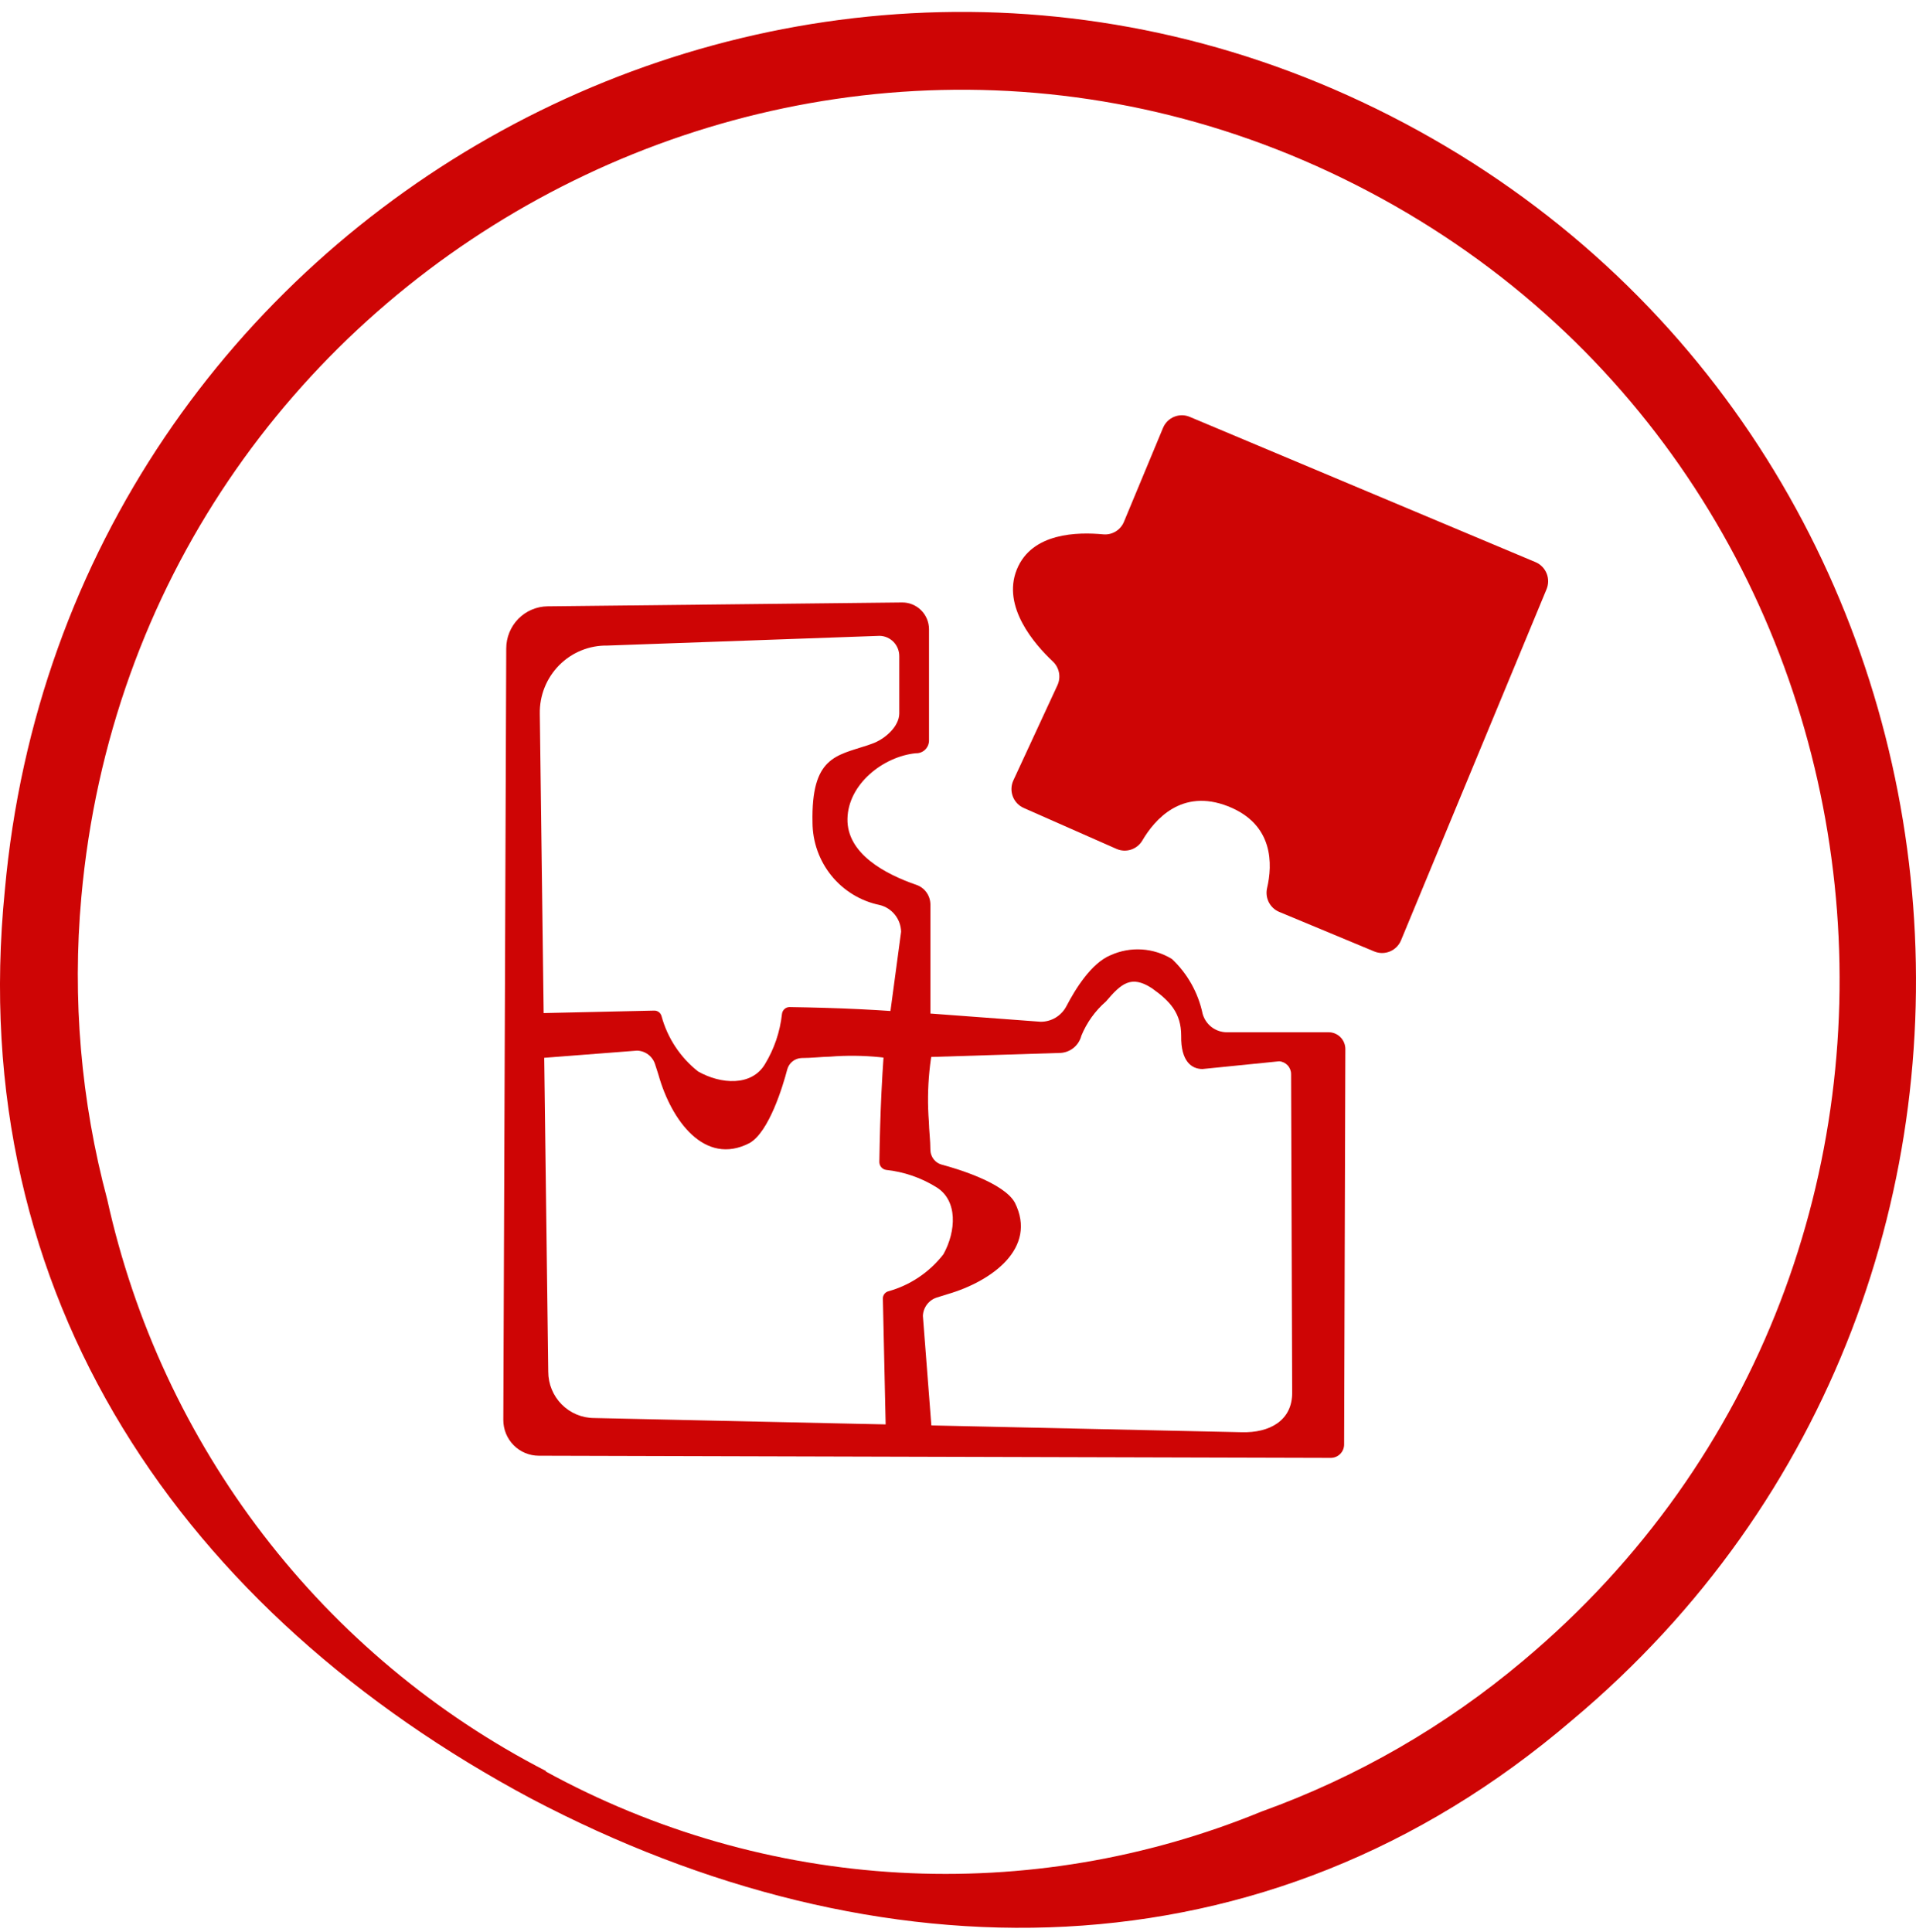
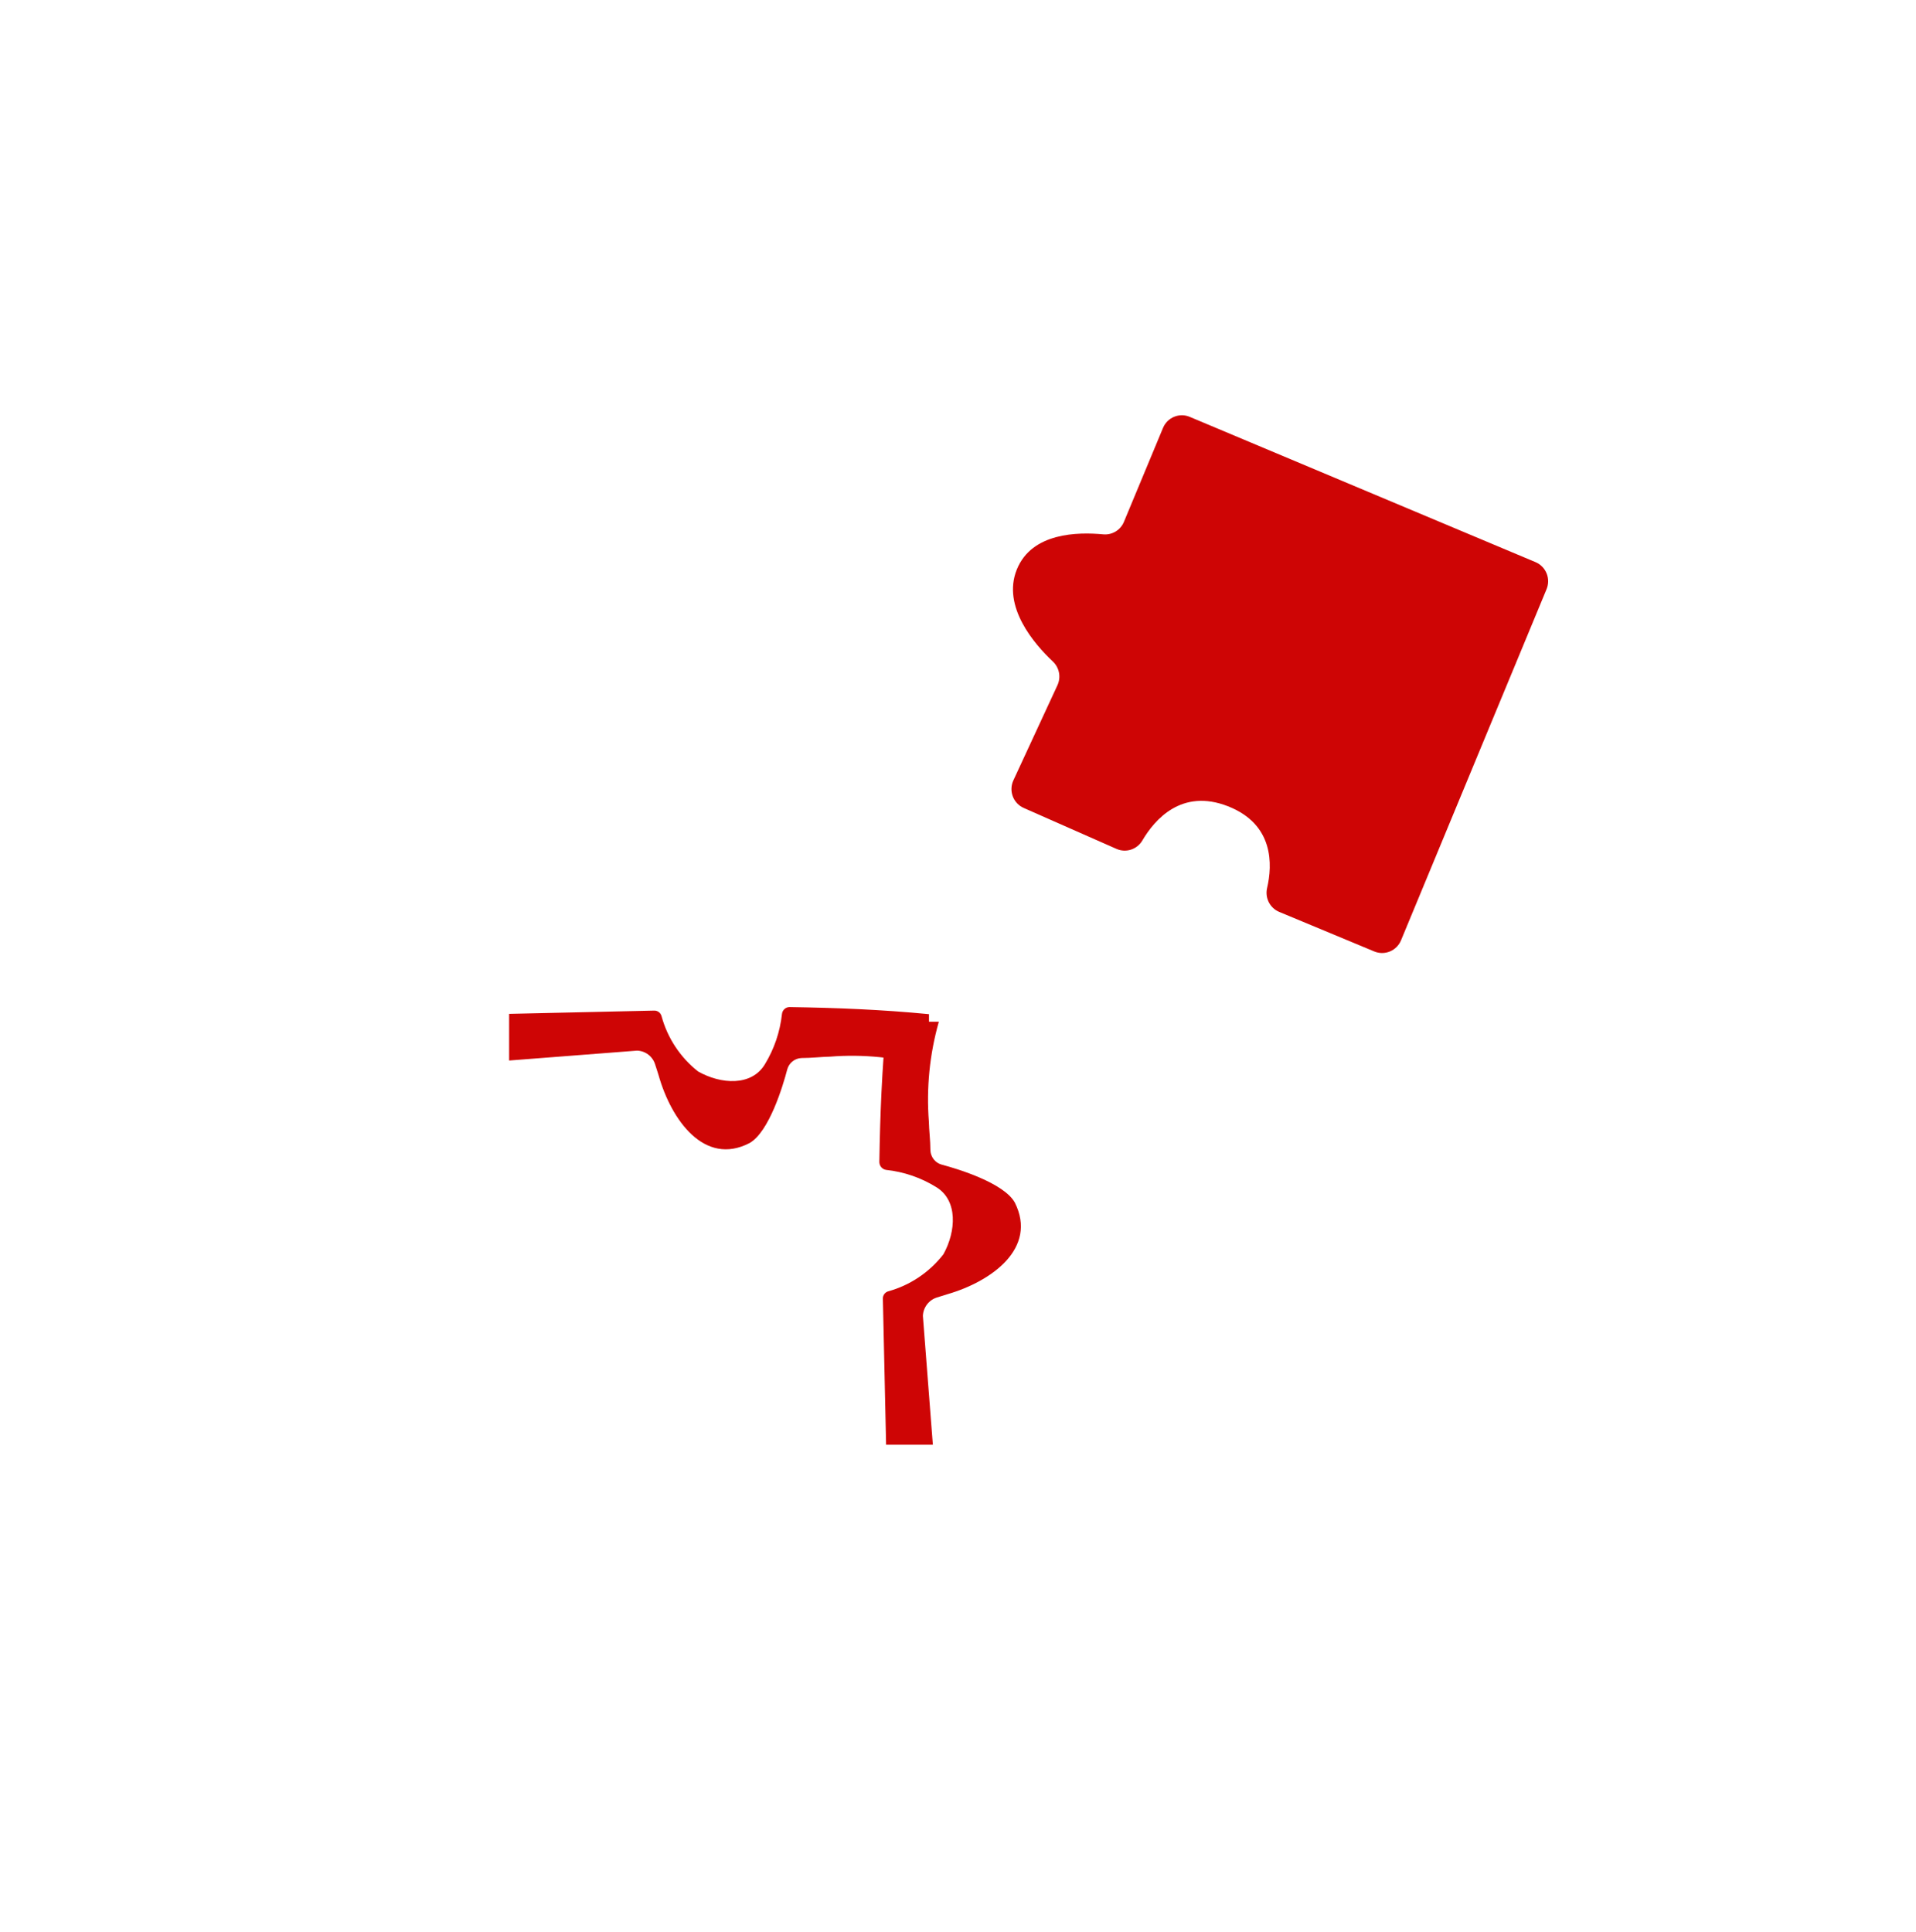
<svg xmlns="http://www.w3.org/2000/svg" width="120" height="121" viewBox="0 0 120 121" fill="none">
-   <path d="M33.272 112.657C11.536 101.046 -2.25 81.287 0.303 55.761C4.144 12.972 50.227 -12.302 87.967 7.718C125.708 27.738 131.238 80.29 98.471 107.732C79.183 124.259 54.951 124.066 33.272 112.657ZM34.165 110.945C40.99 114.686 48.554 116.853 56.312 117.288C64.069 117.723 71.825 116.416 79.02 113.46C84.989 111.31 90.534 108.113 95.398 104.016C125.545 78.742 120.485 30.351 85.74 12.005C50.995 -6.342 8.627 16.843 5.094 56.196C4.519 62.555 5.069 68.967 6.717 75.133C8.401 82.773 11.739 89.944 16.492 96.133C21.245 102.322 27.297 107.377 34.213 110.935L34.165 110.945Z" fill="#CE0505" />
-   <path d="M33.808 44.701L34.337 85.913C34.337 86.683 34.64 87.421 35.18 87.965C35.72 88.51 36.453 88.816 37.217 88.816L77.77 89.706C79.508 89.754 80.938 88.98 80.929 87.229L80.861 67.276C80.862 67.071 80.784 66.874 80.645 66.725C80.506 66.576 80.316 66.485 80.113 66.473L75.312 66.957C74.659 66.957 73.949 66.512 73.978 64.867C73.978 63.454 73.277 62.699 72.144 61.896C70.848 61.054 70.224 61.596 69.264 62.728C68.593 63.31 68.067 64.043 67.728 64.867C67.648 65.18 67.467 65.456 67.213 65.653C66.959 65.849 66.646 65.954 66.326 65.951L57.973 66.212H55.727L55.612 64.499L56.437 58.355C56.426 57.964 56.288 57.588 56.043 57.286C55.798 56.983 55.461 56.77 55.084 56.681C53.903 56.437 52.842 55.791 52.078 54.852C51.315 53.913 50.894 52.737 50.888 51.523C50.802 47.411 52.357 47.333 54.325 46.685L54.623 46.579C55.4 46.308 56.312 45.524 56.322 44.692V41.112C56.327 40.777 56.201 40.454 55.971 40.213C55.74 39.972 55.425 39.832 55.093 39.825L38.042 40.434C37.483 40.424 36.928 40.527 36.41 40.738C35.891 40.948 35.42 41.262 35.025 41.661C34.63 42.059 34.319 42.534 34.109 43.056C33.9 43.579 33.798 44.138 33.808 44.701ZM56.495 37.734C56.715 37.732 56.934 37.773 57.138 37.856C57.342 37.939 57.528 38.062 57.685 38.217C57.842 38.373 57.967 38.558 58.053 38.763C58.139 38.967 58.183 39.187 58.184 39.408V46.376C58.185 46.483 58.163 46.59 58.121 46.69C58.079 46.789 58.018 46.879 57.941 46.954C57.864 47.029 57.773 47.087 57.673 47.126C57.573 47.165 57.466 47.182 57.359 47.178C55.314 47.382 53.115 49.114 53.077 51.291C53.039 53.468 55.429 54.745 57.397 55.423C57.651 55.511 57.872 55.677 58.028 55.897C58.185 56.117 58.27 56.381 58.271 56.652C58.271 58.916 58.271 64.489 58.271 64.489L57.772 63.444L65.174 63.996C65.505 63.998 65.83 63.909 66.114 63.739C66.398 63.568 66.631 63.322 66.787 63.028C67.344 61.954 68.352 60.319 69.561 59.825C70.173 59.549 70.842 59.427 71.511 59.469C72.18 59.511 72.829 59.717 73.402 60.067C74.376 60.987 75.046 62.186 75.322 63.502C75.415 63.833 75.613 64.124 75.885 64.332C76.157 64.539 76.488 64.652 76.829 64.654H83.233C83.505 64.659 83.765 64.771 83.957 64.966C84.149 65.161 84.258 65.424 84.26 65.699L84.183 90.48C84.181 90.7 84.093 90.91 83.939 91.066C83.784 91.221 83.576 91.309 83.358 91.312L33.741 91.177C33.449 91.177 33.16 91.118 32.89 91.005C32.621 90.893 32.376 90.727 32.17 90.519C31.964 90.31 31.8 90.062 31.689 89.79C31.579 89.518 31.522 89.226 31.523 88.932L31.706 40.618C31.706 39.922 31.978 39.255 32.463 38.76C32.949 38.266 33.608 37.984 34.298 37.976L56.495 37.734Z" fill="#CE0505" />
  <path d="M58.425 90.489L57.801 82.419C57.811 82.16 57.9 81.91 58.057 81.704C58.213 81.498 58.429 81.345 58.675 81.268L59.327 81.064C62.14 80.251 64.982 78.162 63.561 75.326C62.88 74.088 59.971 73.207 58.982 72.946C58.783 72.892 58.607 72.776 58.48 72.614C58.352 72.452 58.279 72.253 58.271 72.046C58.271 71.436 58.185 70.778 58.175 70.246C58.013 68.142 58.224 66.025 58.799 63.995H55.516C55.237 67.024 55.122 69.743 55.074 72.781C55.075 72.901 55.118 73.016 55.196 73.106C55.273 73.197 55.38 73.257 55.497 73.275C56.614 73.394 57.69 73.764 58.646 74.359C59.999 75.191 59.884 77.116 59.087 78.558C58.212 79.686 57.001 80.501 55.631 80.88C55.532 80.909 55.444 80.97 55.383 81.054C55.322 81.138 55.291 81.241 55.295 81.345L55.497 90.489H58.377H58.425Z" fill="#CE0505" />
  <path d="M70.393 32.683L72.841 26.8C72.906 26.643 73.002 26.501 73.121 26.381C73.241 26.262 73.383 26.168 73.54 26.104C73.696 26.04 73.863 26.008 74.031 26.009C74.2 26.011 74.367 26.046 74.522 26.113L96.171 35.209C96.485 35.341 96.734 35.594 96.864 35.911C96.994 36.229 96.993 36.585 96.862 36.902L87.751 58.886C87.687 59.044 87.593 59.187 87.474 59.308C87.354 59.429 87.213 59.525 87.057 59.591C86.9 59.656 86.733 59.69 86.564 59.691C86.395 59.691 86.228 59.658 86.071 59.593L80.119 57.116C79.836 56.998 79.604 56.782 79.465 56.507C79.326 56.232 79.289 55.916 79.36 55.616C79.696 54.174 79.802 51.629 76.903 50.497C74.003 49.365 72.313 51.339 71.545 52.645C71.385 52.917 71.131 53.12 70.832 53.216C70.533 53.312 70.21 53.295 69.923 53.168L64.114 50.604C63.958 50.535 63.816 50.435 63.698 50.309C63.58 50.184 63.489 50.036 63.429 49.875C63.369 49.713 63.342 49.541 63.349 49.369C63.356 49.197 63.398 49.027 63.471 48.871L66.227 42.921C66.341 42.673 66.376 42.396 66.324 42.128C66.272 41.86 66.137 41.616 65.939 41.43C64.796 40.356 62.742 38.005 63.682 35.673C64.623 33.341 67.523 33.322 69.088 33.467C69.36 33.495 69.634 33.433 69.869 33.292C70.104 33.151 70.288 32.938 70.393 32.683Z" fill="#CE0505" />
  <path d="M31.887 66.424L39.894 65.805C40.152 65.81 40.402 65.899 40.608 66.057C40.813 66.215 40.963 66.435 41.036 66.685C41.094 66.879 41.171 67.082 41.247 67.343C42.044 70.169 44.128 73.043 46.931 71.601C48.169 70.914 49.043 67.992 49.302 66.995C49.354 66.793 49.469 66.614 49.63 66.483C49.79 66.352 49.989 66.277 50.195 66.269C50.8 66.269 51.453 66.192 51.981 66.182C54.069 66.015 56.17 66.228 58.183 66.811V63.521C55.178 63.231 52.423 63.124 49.456 63.076C49.338 63.075 49.224 63.118 49.135 63.197C49.047 63.275 48.99 63.384 48.976 63.502C48.855 64.624 48.488 65.705 47.901 66.666C47.066 68.04 45.164 67.924 43.724 67.111C42.608 66.233 41.803 65.014 41.43 63.637C41.402 63.537 41.341 63.449 41.258 63.387C41.174 63.326 41.072 63.295 40.969 63.298L31.887 63.502V66.405V66.424Z" fill="#CE0505" />
</svg>